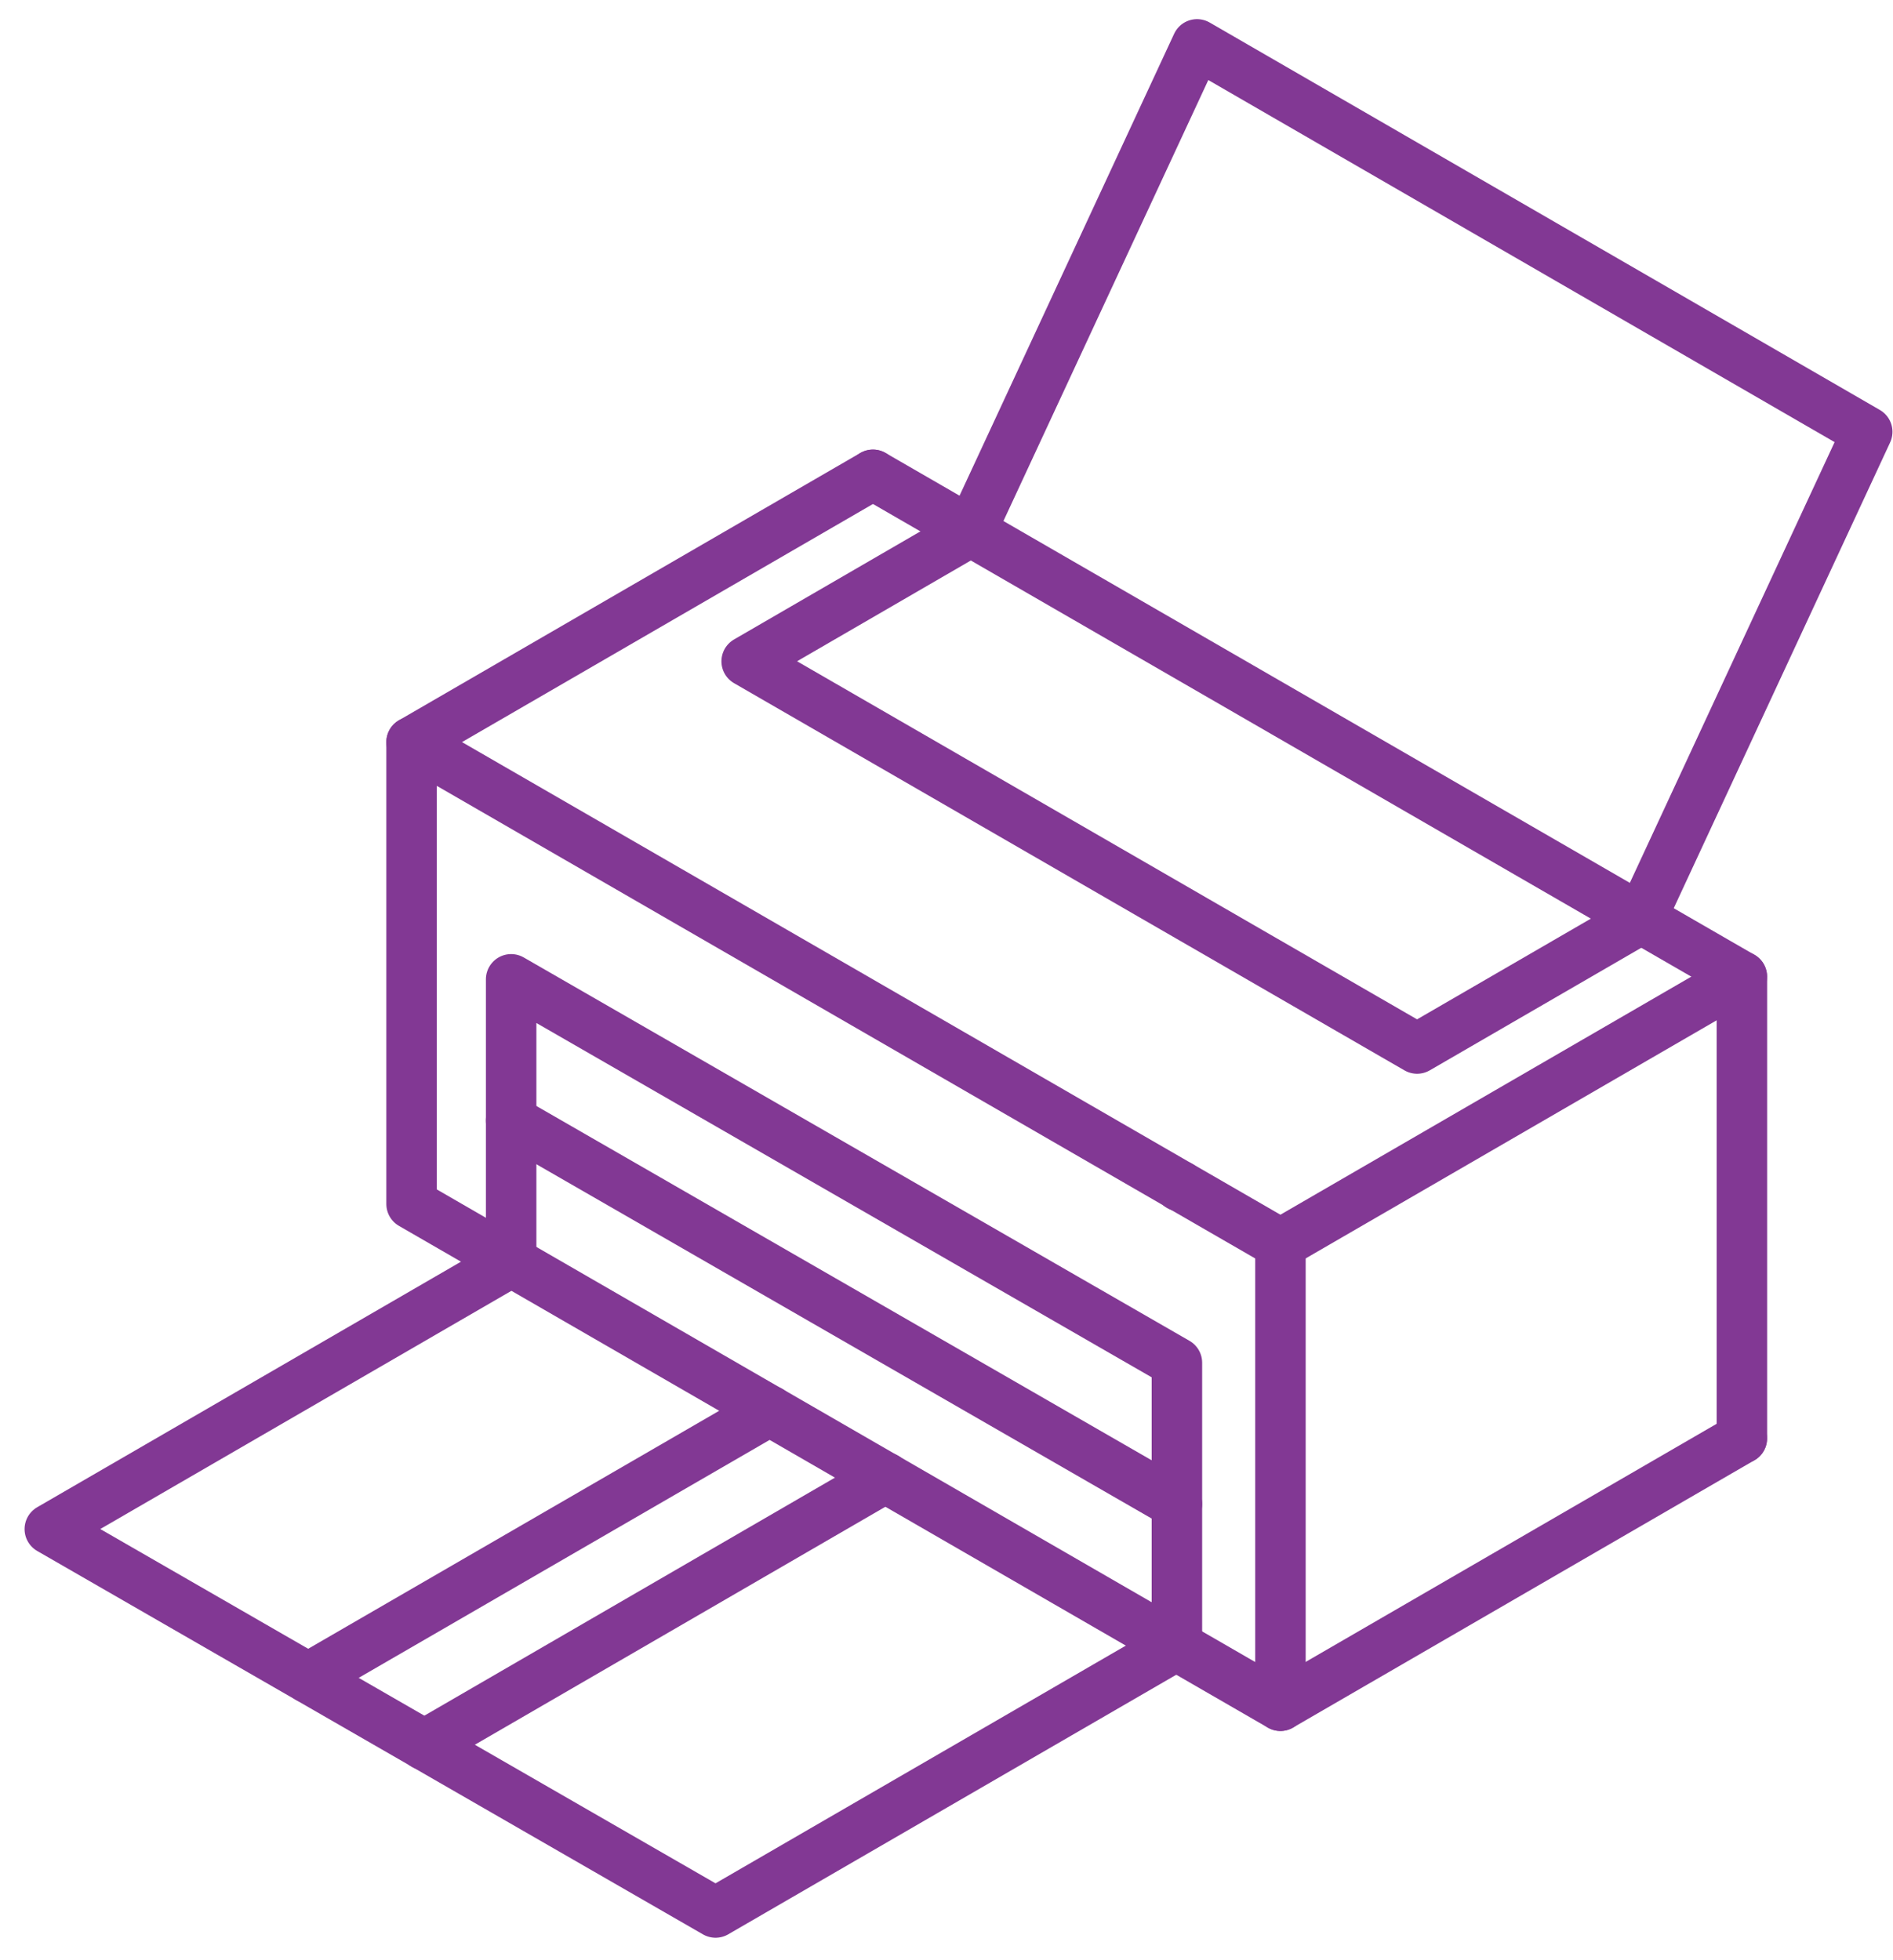
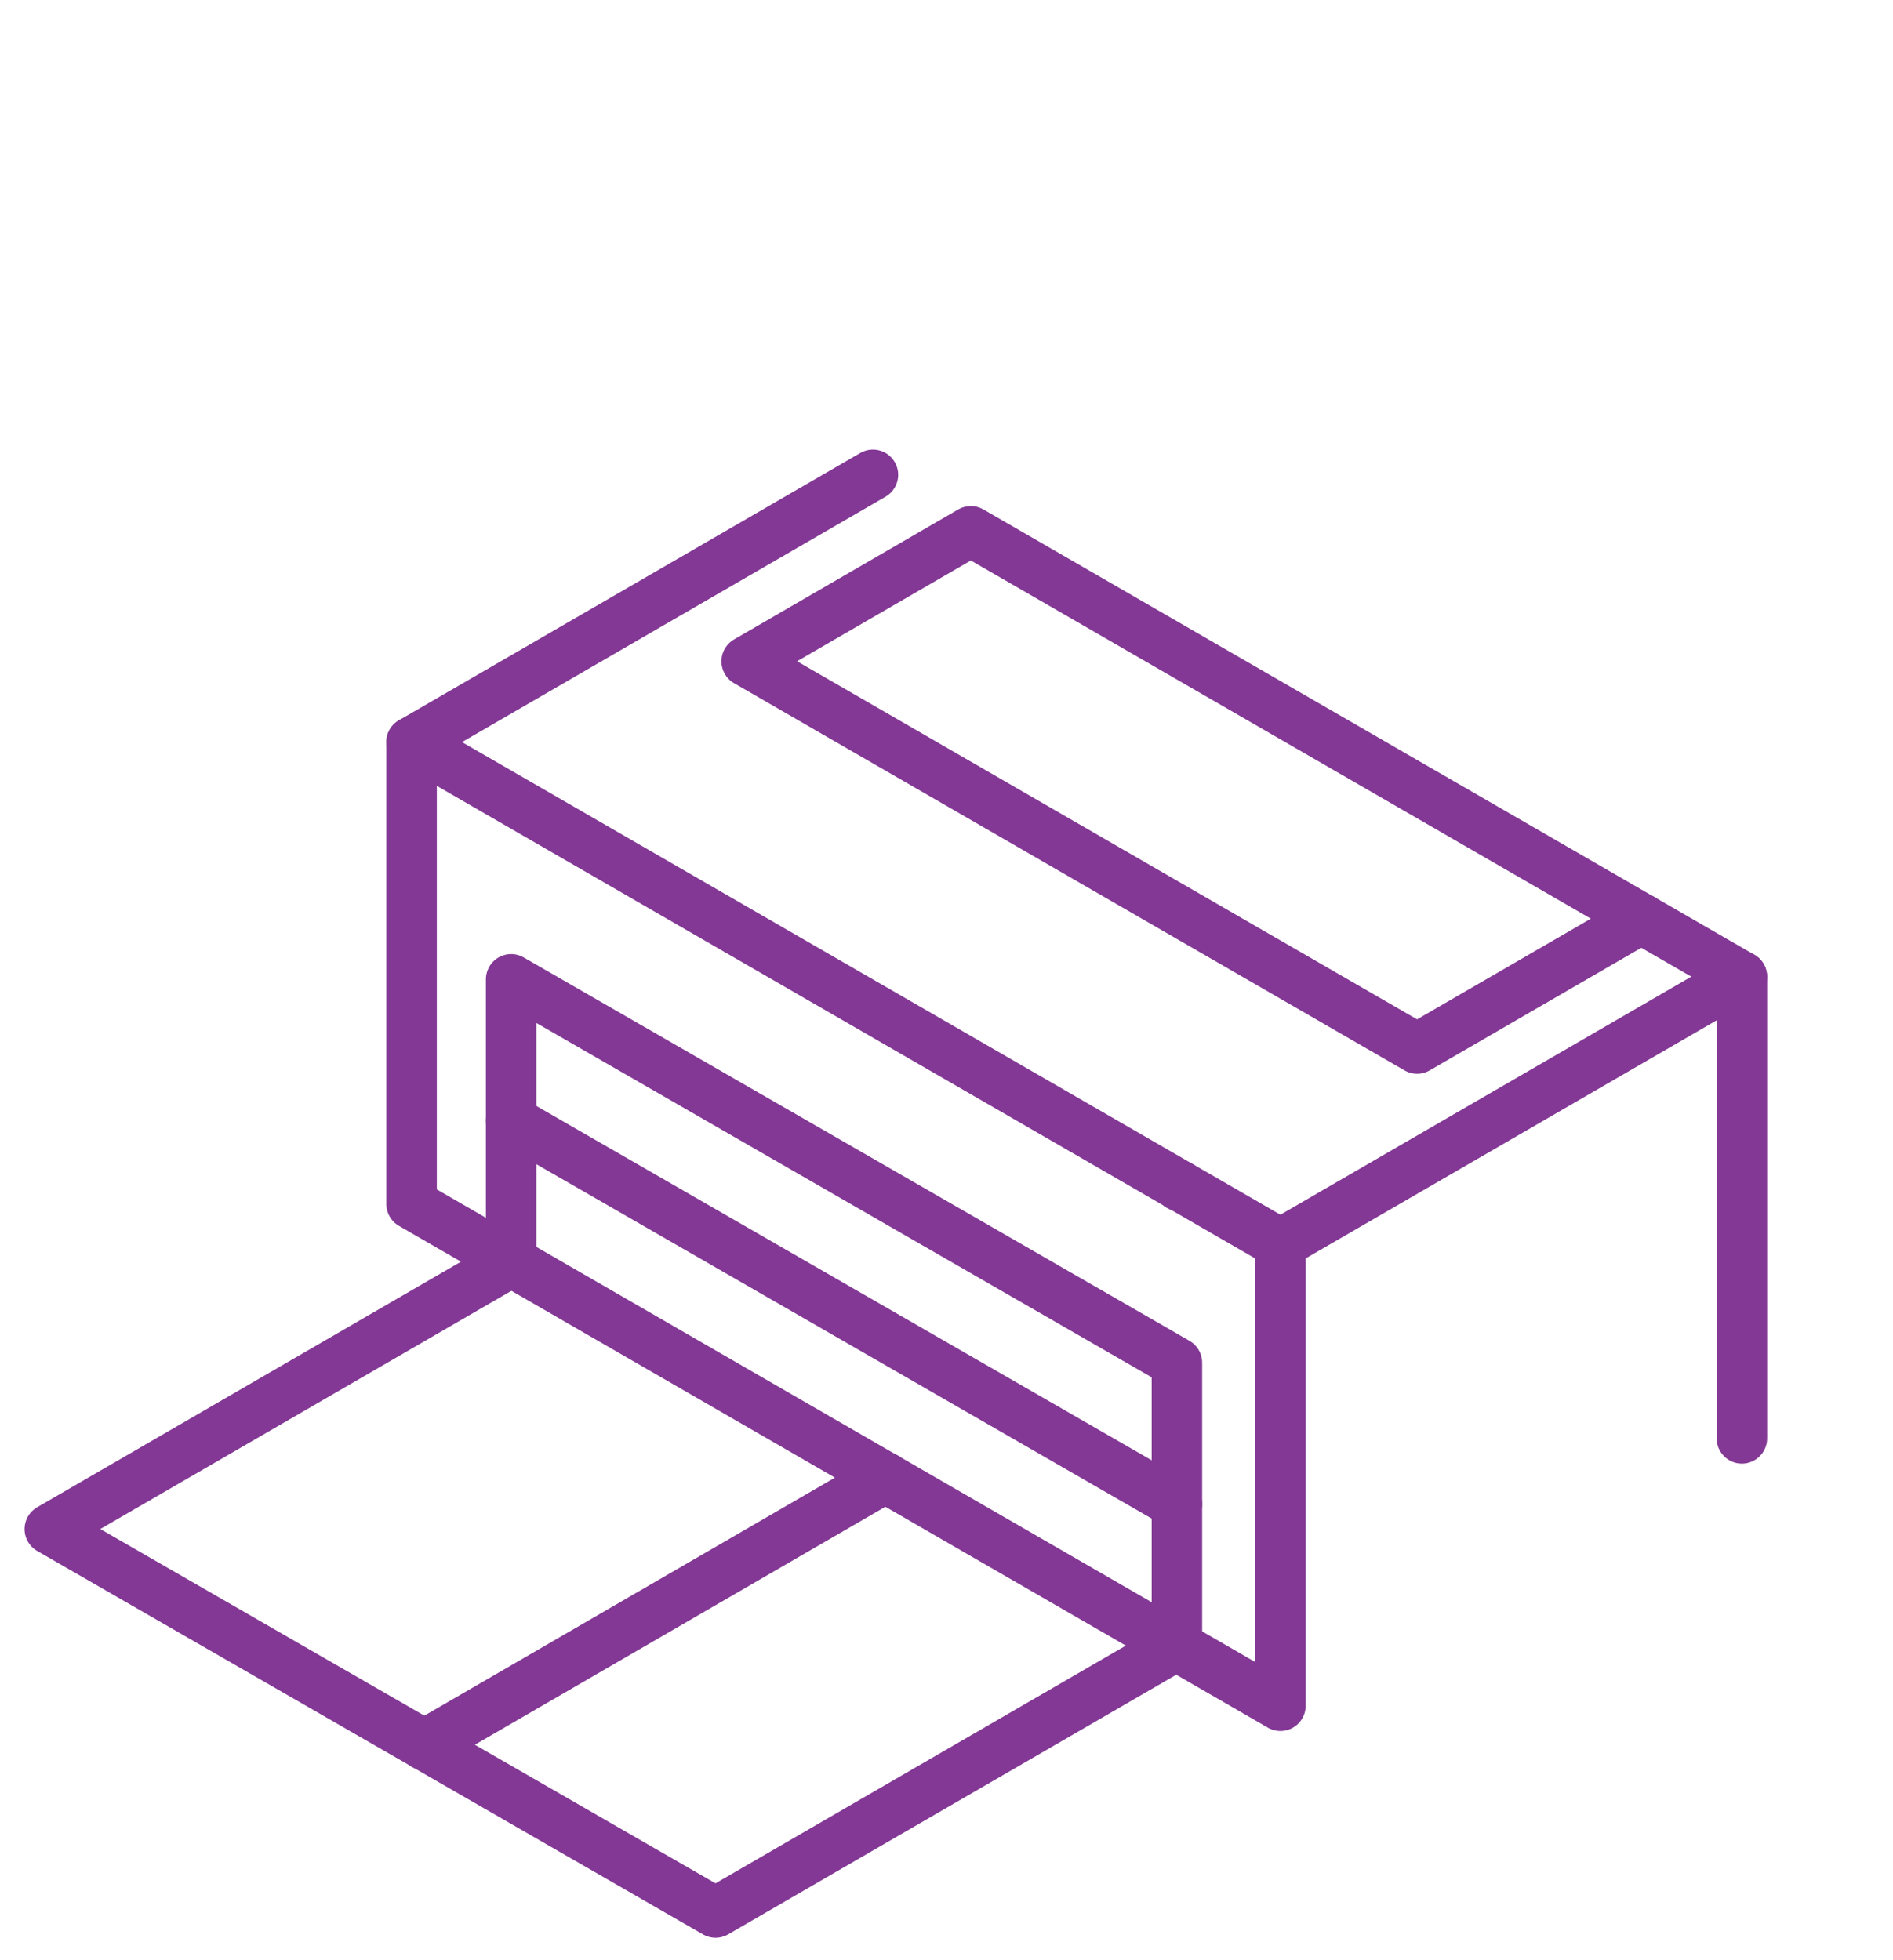
<svg xmlns="http://www.w3.org/2000/svg" width="57px" height="59px" viewBox="0 0 57 59" version="1.1">
  <title>D1D7326C-6810-46F2-923F-6CB253748377</title>
  <desc>Created with sketchtool.</desc>
  <defs />
  <g id="Page-1" stroke="none" stroke-width="1" fill="none" fill-rule="evenodd" stroke-linecap="round" stroke-linejoin="round">
    <g id="Mpos" transform="translate(-769, -2957)" stroke="#823894" stroke-width="1.52">
      <g id="noun_print_1571303" transform="translate(769.742, 2958.336)">
        <polygon id="Shape" points="11.651 34.911 37.813 50.016 37.813 36.111 11.651 21.006" />
        <polygon id="Shape" points="48.676 26.318 48.67 26.324 41.928 30.23 21.741 18.573 28.49 14.66" />
-         <path d="M28.49,14.66 L25.544,12.959" id="Shape" />
        <polyline id="Shape" points="48.676 26.318 51.708 28.068 51.708 41.966" />
-         <path d="M37.813,50.015 L51.705,41.968" id="Shape" />
        <polyline id="Shape" points="14.649 36.651 0.758 44.698 20.804 56.24 34.696 48.193" />
-         <path d="M22.434,41.134 L8.541,49.177" id="Shape" />
        <path d="M25.921,43.145 L12.034,51.194" id="Shape" />
        <path d="M37.813,36.111 L51.705,28.064" id="Shape" />
        <path d="M11.651,21.006 L25.543,12.959" id="Shape" />
-         <path d="M28.539,14.63 L28.49,14.66" id="Shape" />
        <path d="M34.79,34.367 L34.778,34.373" id="Shape" />
        <polyline id="Shape" points="14.649 36.651 14.649 28.147 34.696 39.689 34.696 48.193" />
        <path d="M14.649,32.399 L34.696,43.941" id="Shape" />
-         <polyline id="Shape" points="48.67 26.324 55.482 11.664 35.302 0 28.49 14.66" />
      </g>
    </g>
  </g>
</svg>